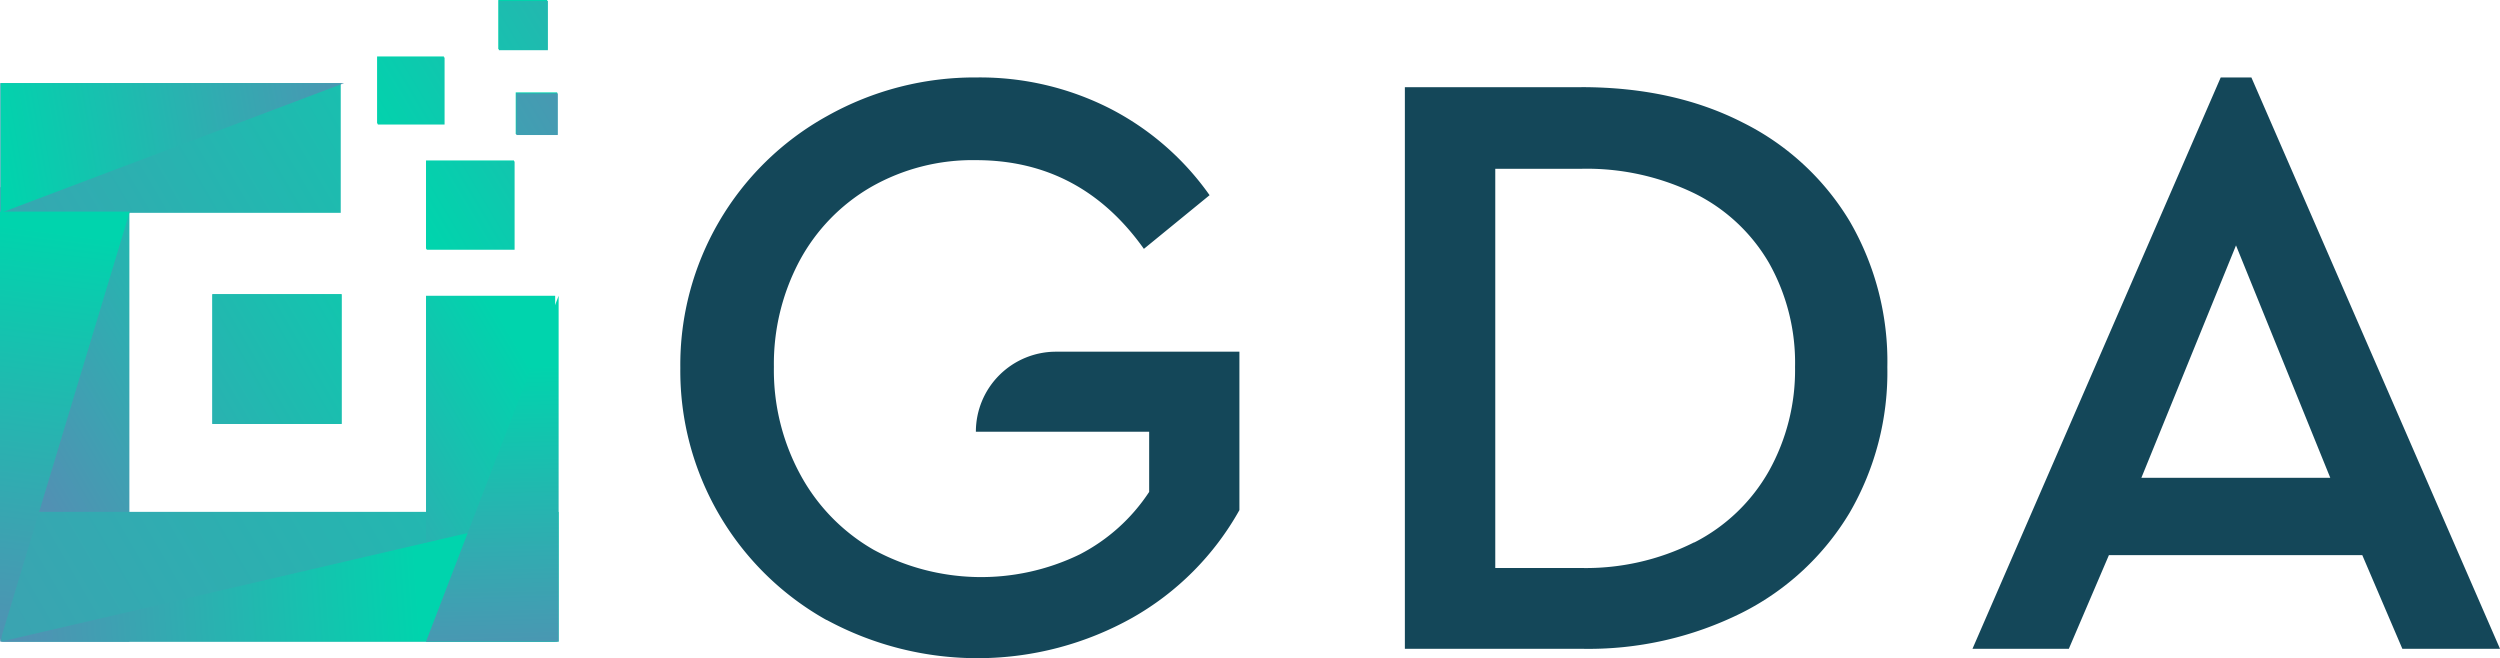
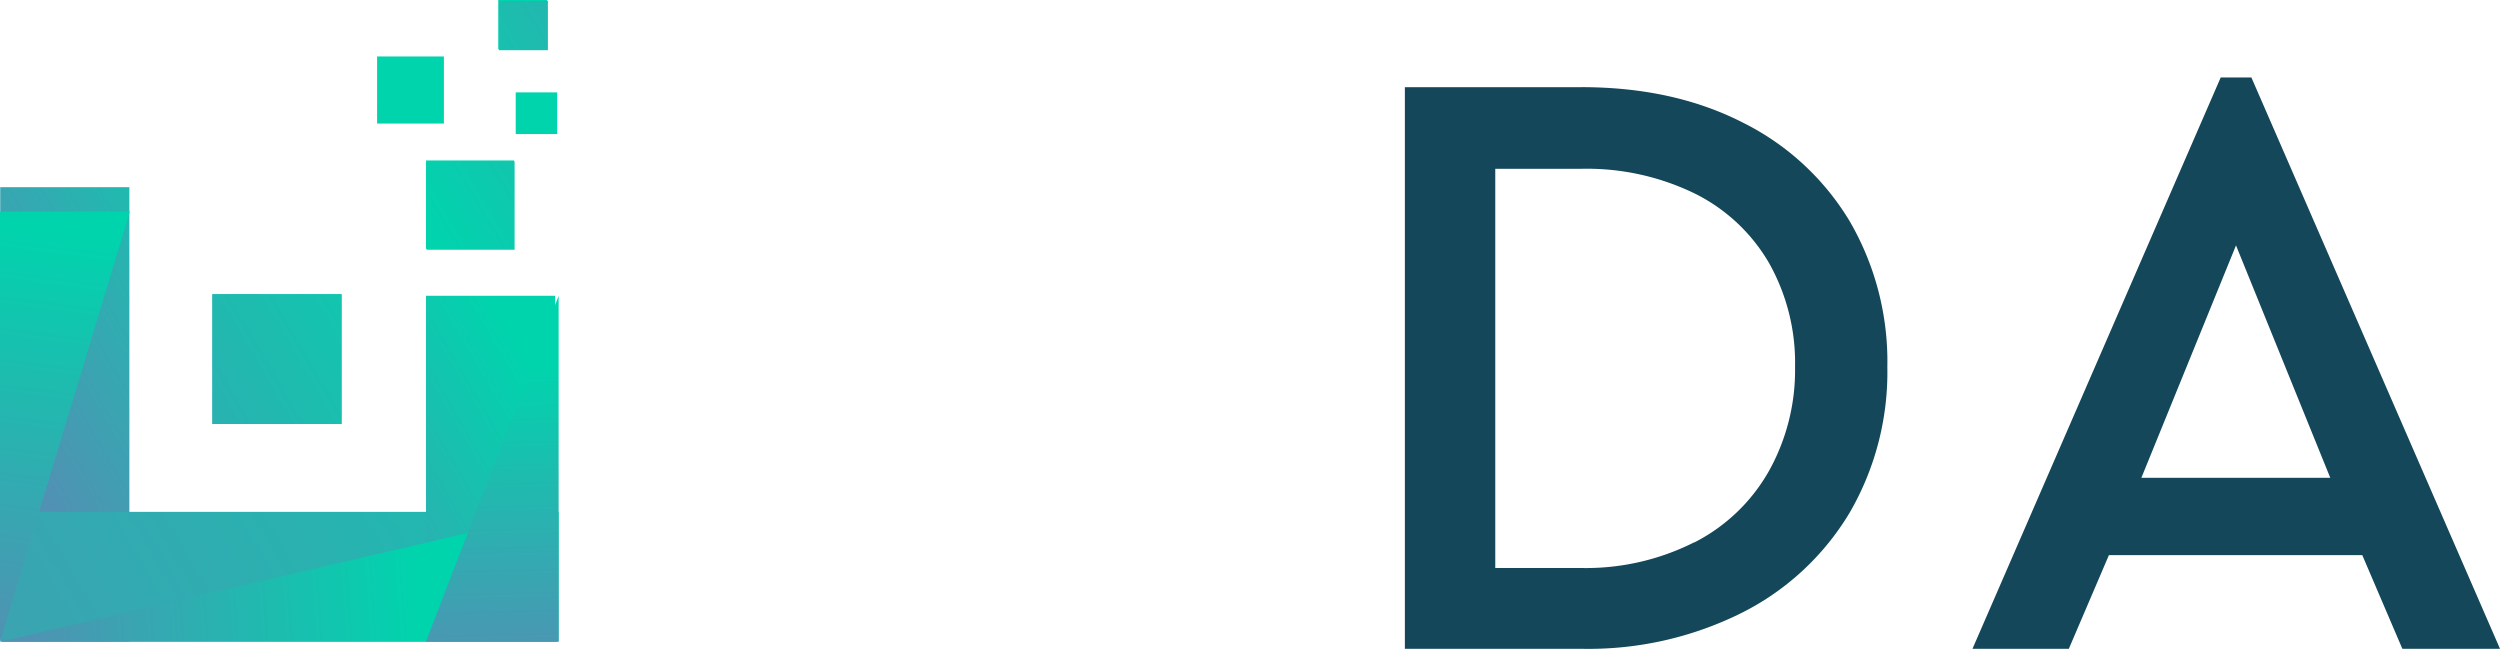
<svg xmlns="http://www.w3.org/2000/svg" width="316" height="83.195" version="1.1" viewBox="0 0 316 83.195">
  <defs>
    <linearGradient id="linearGradient-1" x1="39.969%" x2="106.541%" y1="70.586%" y2="-66.069%">
      <stop offset="0%" stop-color="#5191B3" />
      <stop offset="96%" stop-color="#00D4AD" />
    </linearGradient>
    <linearGradient id="linearGradient-2" x1="-110.768%" x2="220.675%" y1="85.734%" y2="12.053%">
      <stop offset="0%" stop-color="#5191B3" />
      <stop offset="96%" stop-color="#00D4AD" />
    </linearGradient>
    <linearGradient id="linearGradient-3" x1="-401.991%" x2="23.636%" y1="314.944%" y2="65.414%">
      <stop offset="0%" stop-color="#5191B3" />
      <stop offset="96%" stop-color="#00D4AD" />
    </linearGradient>
    <linearGradient id="linearGradient-4" x1="-208.78%" x2="216.649%" y1="201.687%" y2="-47.702%">
      <stop offset="0%" stop-color="#5191B3" />
      <stop offset="96%" stop-color="#00D4AD" />
    </linearGradient>
    <linearGradient id="linearGradient-5" x1="-85.396%" x2="222.853%" y1="68.445%" y2="26.452%">
      <stop offset="0%" stop-color="#5191B3" />
      <stop offset="96%" stop-color="#00D4AD" />
    </linearGradient>
    <linearGradient id="linearGradient-6" x1="-20.261%" x2="76.271%" y1="159.756%" y2="8.948%">
      <stop offset="0%" stop-color="#5191B3" />
      <stop offset="96%" stop-color="#00D4AD" />
    </linearGradient>
    <linearGradient id="linearGradient-7" x1="-402.002%" x2="23.746%" y1="314.961%" y2="65.467%">
      <stop offset="0%" stop-color="#5191B3" />
      <stop offset="96%" stop-color="#00D4AD" />
    </linearGradient>
    <linearGradient id="linearGradient-8" x1="-401.758%" x2="23.703%" y1="314.724%" y2="65.491%">
      <stop offset="0%" stop-color="#5191B3" />
      <stop offset="96%" stop-color="#00D4AD" />
    </linearGradient>
    <linearGradient id="linearGradient-9" x1="-401.907%" x2="23.607%" y1="314.855%" y2="65.58%">
      <stop offset="0%" stop-color="#5191B3" />
      <stop offset="96%" stop-color="#00D4AD" />
    </linearGradient>
    <linearGradient id="linearGradient-10" x1="46.047%" x2="49.966%" y1="102.159%" y2=".895%">
      <stop offset="0%" stop-color="#5191B3" />
      <stop offset="96%" stop-color="#00D4AD" />
    </linearGradient>
    <linearGradient id="linearGradient-11" x1="109.477%" x2="-5.537%" y1="42.776%" y2="50.365%">
      <stop offset="0%" stop-color="#5191B3" />
      <stop offset="96%" stop-color="#00D4AD" />
    </linearGradient>
    <linearGradient id="linearGradient-12" x1="502.837%" x2="-21.812%" y1="-220.666%" y2="92.997%">
      <stop offset="0%" stop-color="#5191B3" />
      <stop offset="96%" stop-color="#00D4AD" />
    </linearGradient>
    <linearGradient id="linearGradient-13" x1="-208.6%" x2="216.581%" y1="201.687%" y2="-47.702%">
      <stop offset="0%" stop-color="#5191B3" />
      <stop offset="96%" stop-color="#00D4AD" />
    </linearGradient>
    <linearGradient id="linearGradient-14" x1="2.398%" x2="77.799%" y1="51.629%" y2="50.37%">
      <stop offset="0%" stop-color="#5191B3" />
      <stop offset="96%" stop-color="#00D4AD" />
    </linearGradient>
    <linearGradient id="linearGradient-15" x1="50.612%" x2="49.654%" y1="109.079%" y2="16.827%">
      <stop offset="0%" stop-color="#5191B3" />
      <stop offset="96%" stop-color="#00D4AD" />
    </linearGradient>
    <linearGradient id="linearGradient-16" x1="637.452%" x2="-53.622%" y1="-301.237%" y2="111.924%">
      <stop offset="0%" stop-color="#5191B3" />
      <stop offset="96%" stop-color="#00D4AD" />
    </linearGradient>
    <linearGradient id="linearGradient-17" x1="625.186%" x2="-317.092%" y1="-294.018%" y2="269.479%">
      <stop offset="0%" stop-color="#5191B3" />
      <stop offset="96%" stop-color="#00D4AD" />
    </linearGradient>
    <linearGradient id="linearGradient-18" x1="230.44%" x2="-882.541%" y1="-57.79%" y2="607.609%">
      <stop offset="0%" stop-color="#5191B3" />
      <stop offset="96%" stop-color="#00D4AD" />
    </linearGradient>
  </defs>
  <g id="Page-1" fill="none" fill-rule="evenodd" stroke="none" stroke-width="1">
    <g id="GDA_Logo_Color_short_compact_9" fill-rule="nonzero">
      <g id="Group">
        <g transform="translate(.028)">
          <path id="Rectangle" fill="url(#linearGradient-1)" d="M0 23.659h16.325v57.439H0z" />
-           <path id="Rectangle" fill="url(#linearGradient-2)" d="M0 10.503h43.041v16.399H0z" />
          <path id="Rectangle" fill="url(#linearGradient-3)" d="M53.82 20.281h11.121v11.171H53.82z" />
          <path id="Path" fill="url(#linearGradient-4)" d="M43.164 45.476v-8.29H26.84v16.399h16.325z" />
          <path id="Rectangle" fill="url(#linearGradient-5)" d="M.142 64.699h70.231v16.399H.142z" />
          <path id="Rectangle" fill="url(#linearGradient-6)" d="M53.82 37.386h16.325v43.711H53.82z" />
          <path id="Rectangle" fill="url(#linearGradient-7)" d="M47.637 7.136h8.443v8.481h-8.443z" />
          <path id="Rectangle" fill="url(#linearGradient-8)" d="M62.956 0h6.192v6.22h-6.192z" />
          <path id="Rectangle" fill="url(#linearGradient-9)" d="M65.159 11.677h5.242v5.266h-5.242z" />
        </g>
        <g transform="translate(0 .124)">
          <path id="Path" fill="url(#linearGradient-10)" d="M16.401 26.625H0v54.348" />
-           <path id="Path" fill="url(#linearGradient-11)" d="M43.506 10.38H.114v16.389" />
          <path id="Rectangle" fill="url(#linearGradient-12)" d="M53.924 20.272h11.121v11.171H53.924z" />
          <path id="Path" fill="url(#linearGradient-13)" d="M43.145 45.352v-8.29H26.83V53.46h16.316z" />
          <path id="Path" fill="url(#linearGradient-14)" d="M.114 80.973h70.497V64.575" />
          <path id="Path" fill="url(#linearGradient-15)" d="M53.848 80.973h16.763v-43.71" />
-           <path id="Rectangle" fill="url(#linearGradient-16)" d="M47.751 7.136h8.443v8.481h-8.443z" />
          <path id="Rectangle" fill="url(#linearGradient-17)" d="M63.06 0h6.192v6.22H63.06z" />
-           <path id="Rectangle" fill="url(#linearGradient-18)" d="M65.264 11.677h5.242v5.266h-5.242z" />
        </g>
      </g>
      <g id="Group" fill="#144759" transform="translate(85.991 9.788)">
-         <path id="Path" d="M18.458 68.57C6.943 62.114-.132 49.909.002 36.73c-.147-13.206 6.97-25.43 18.541-31.843A38.08 38.08 0 0 1 37.484.002a36.251 36.251 0 0 1 16.799 3.915A34.898 34.898 0 0 1 66.9 14.883l-8.304 6.785c-5.308-7.476-12.38-11.213-21.217-11.213a25.87 25.87 0 0 0-13.266 3.392 23.779 23.779 0 0 0-9.056 9.36 27.708 27.708 0 0 0-3.228 13.389 27.632 27.632 0 0 0 3.342 13.607 24.236 24.236 0 0 0 9.266 9.502 28.5 28.5 0 0 0 26.036.59 23.237 23.237 0 0 0 8.79-7.907v-7.601H37.36a10.1 10.1 0 0 1 2.964-7.156 10.143 10.143 0 0 1 7.168-2.964h23.179v20.021A35.557 35.557 0 0 1 57.14 68.295a40.024 40.024 0 0 1-38.644.276h-.038Z" />
        <path id="Shape" d="M113.896 1.228c7.758 0 14.551 1.489 20.38 4.466a32.78 32.78 0 0 1 13.531 12.477 35.27 35.27 0 0 1 4.762 18.444 35.365 35.365 0 0 1-4.762 18.396 33.302 33.302 0 0 1-13.589 12.638 43.369 43.369 0 0 1-20.322 4.57H91.584V1.23h22.312Zm14.284 57.546a22.633 22.633 0 0 0 9.428-9.037 26.153 26.153 0 0 0 3.295-13.122 25.707 25.707 0 0 0-3.295-13.17 22.312 22.312 0 0 0-9.38-8.771 31.158 31.158 0 0 0-14.389-3.126h-10.828v50.457h10.78a30.394 30.394 0 0 0 14.342-3.231h.047ZM217.667 72.22l-5.066-11.84h-32.026l-5.066 11.84h-12.18L194.708.002h3.876L230.01 72.22h-12.342Zm-9.113-21.618L196.64 21.23 184.68 50.602h23.874Z" />
      </g>
    </g>
  </g>
</svg>